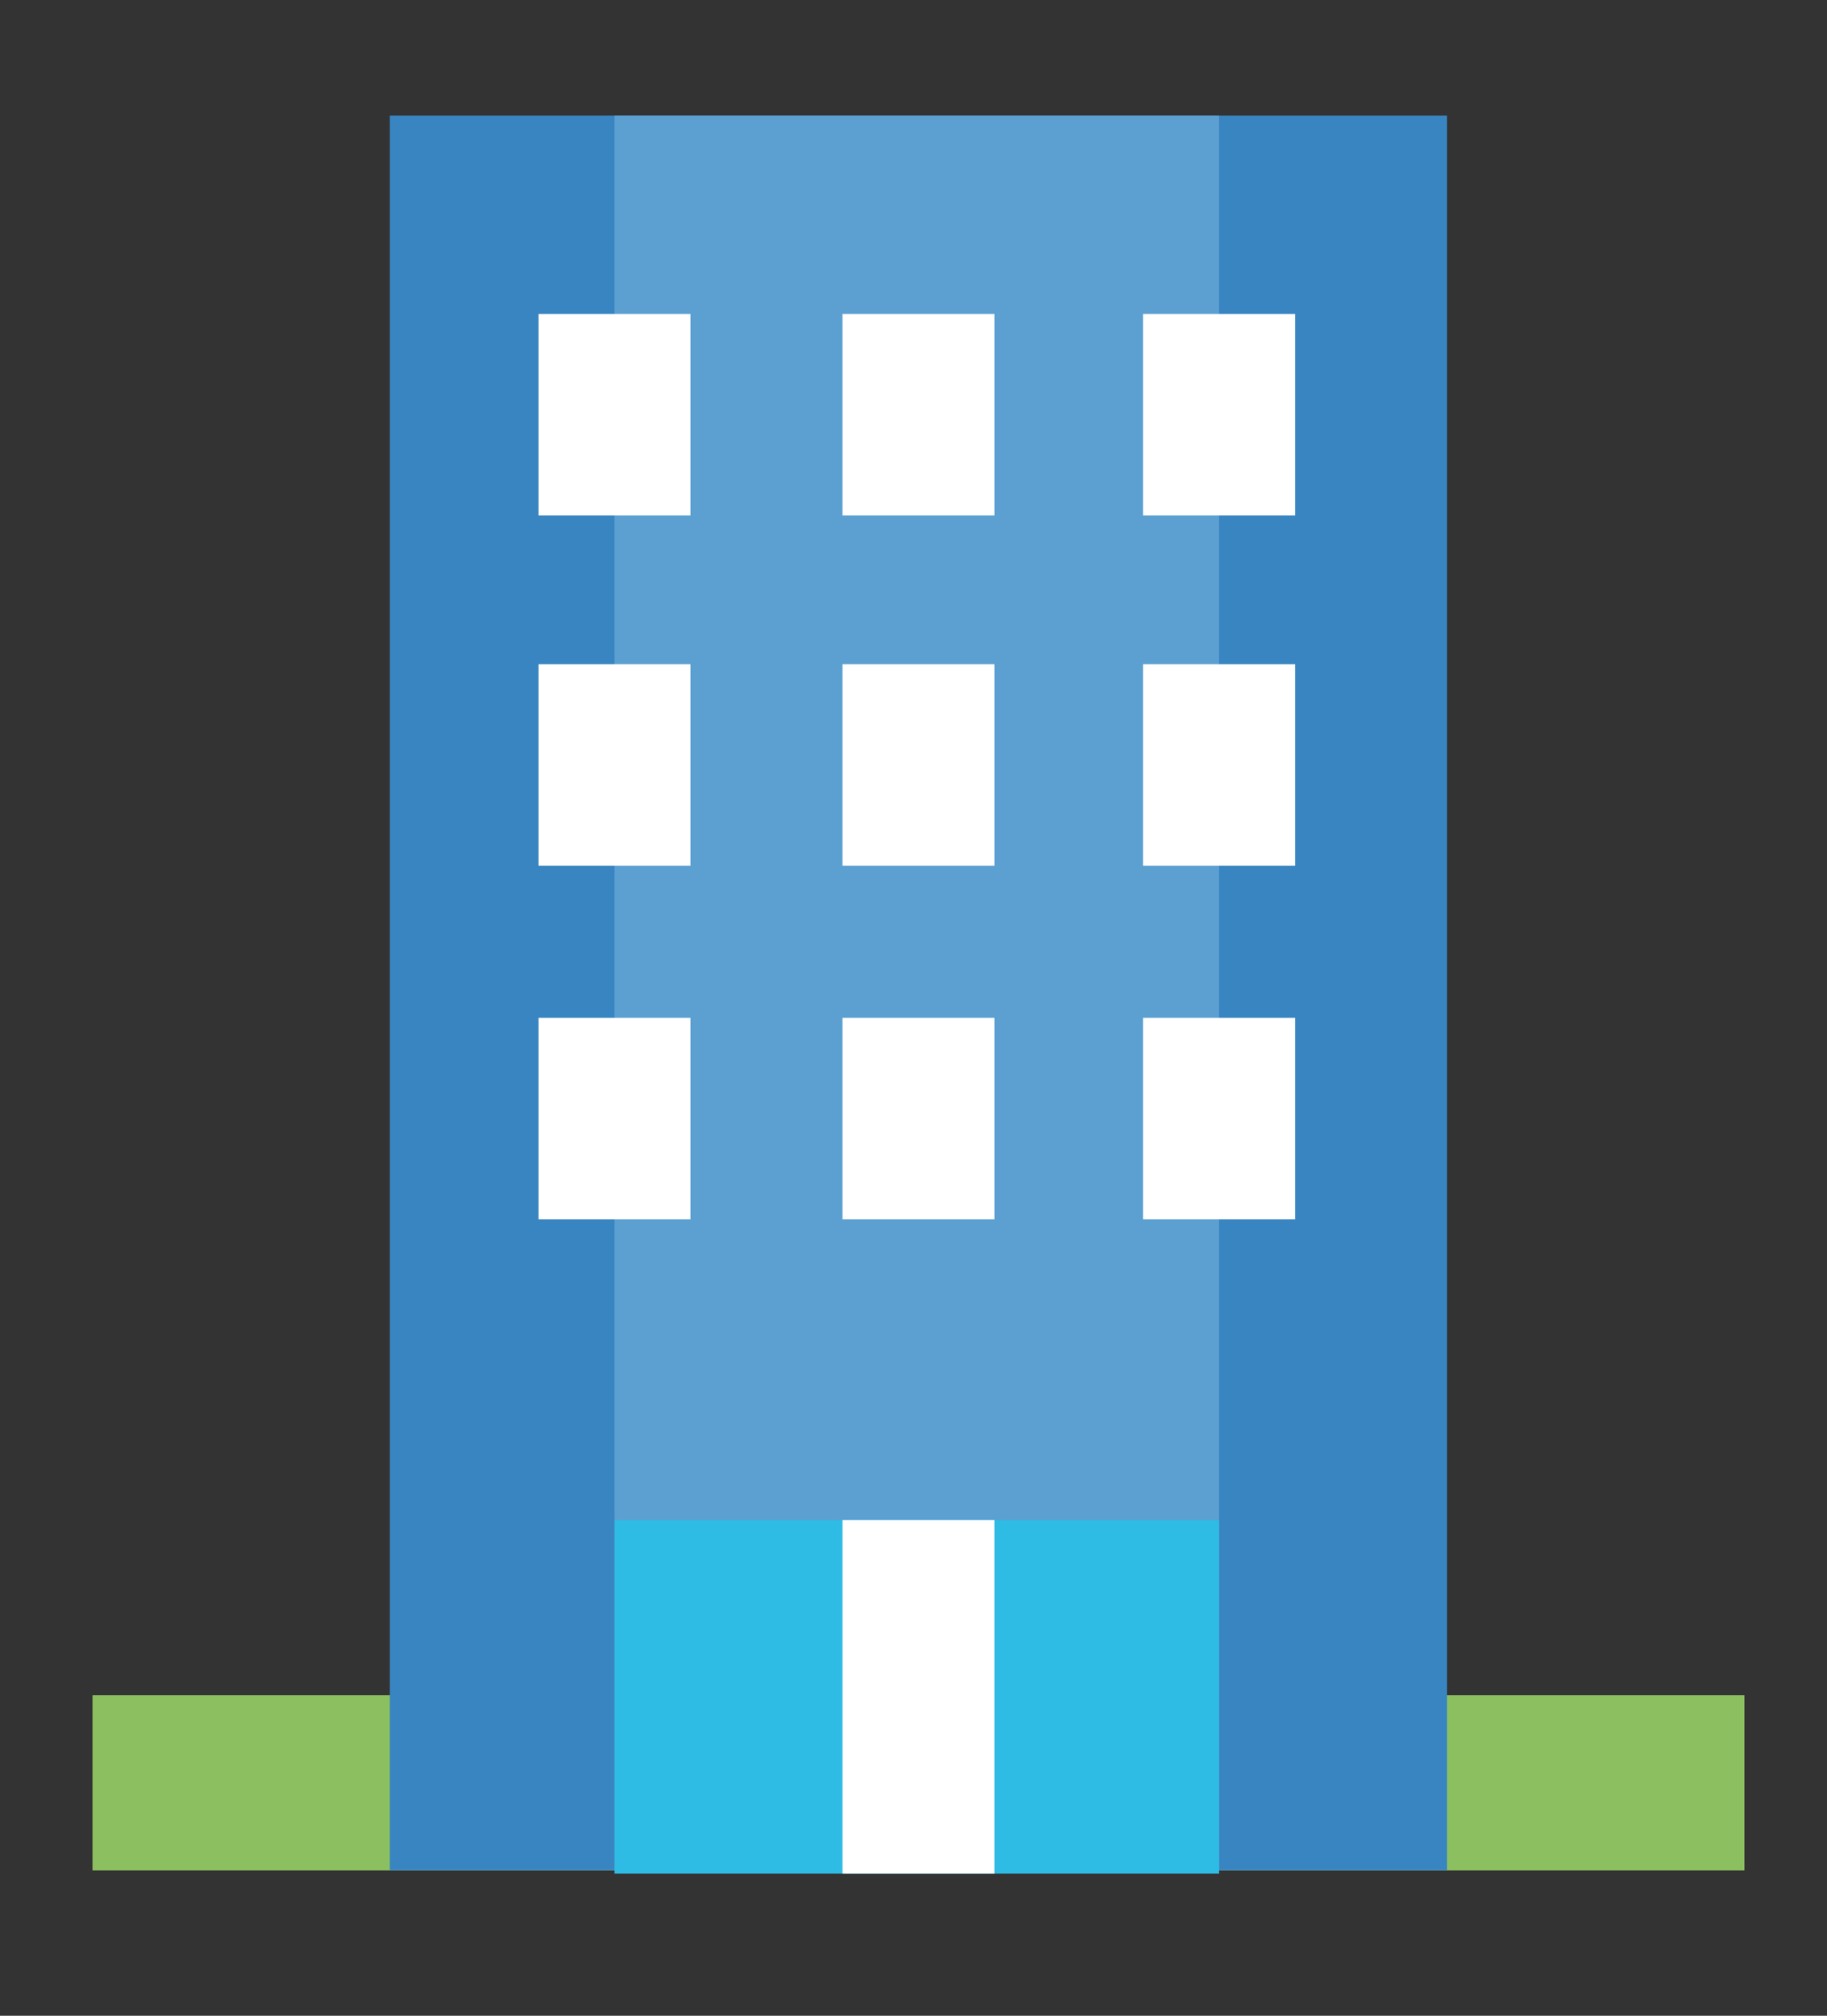
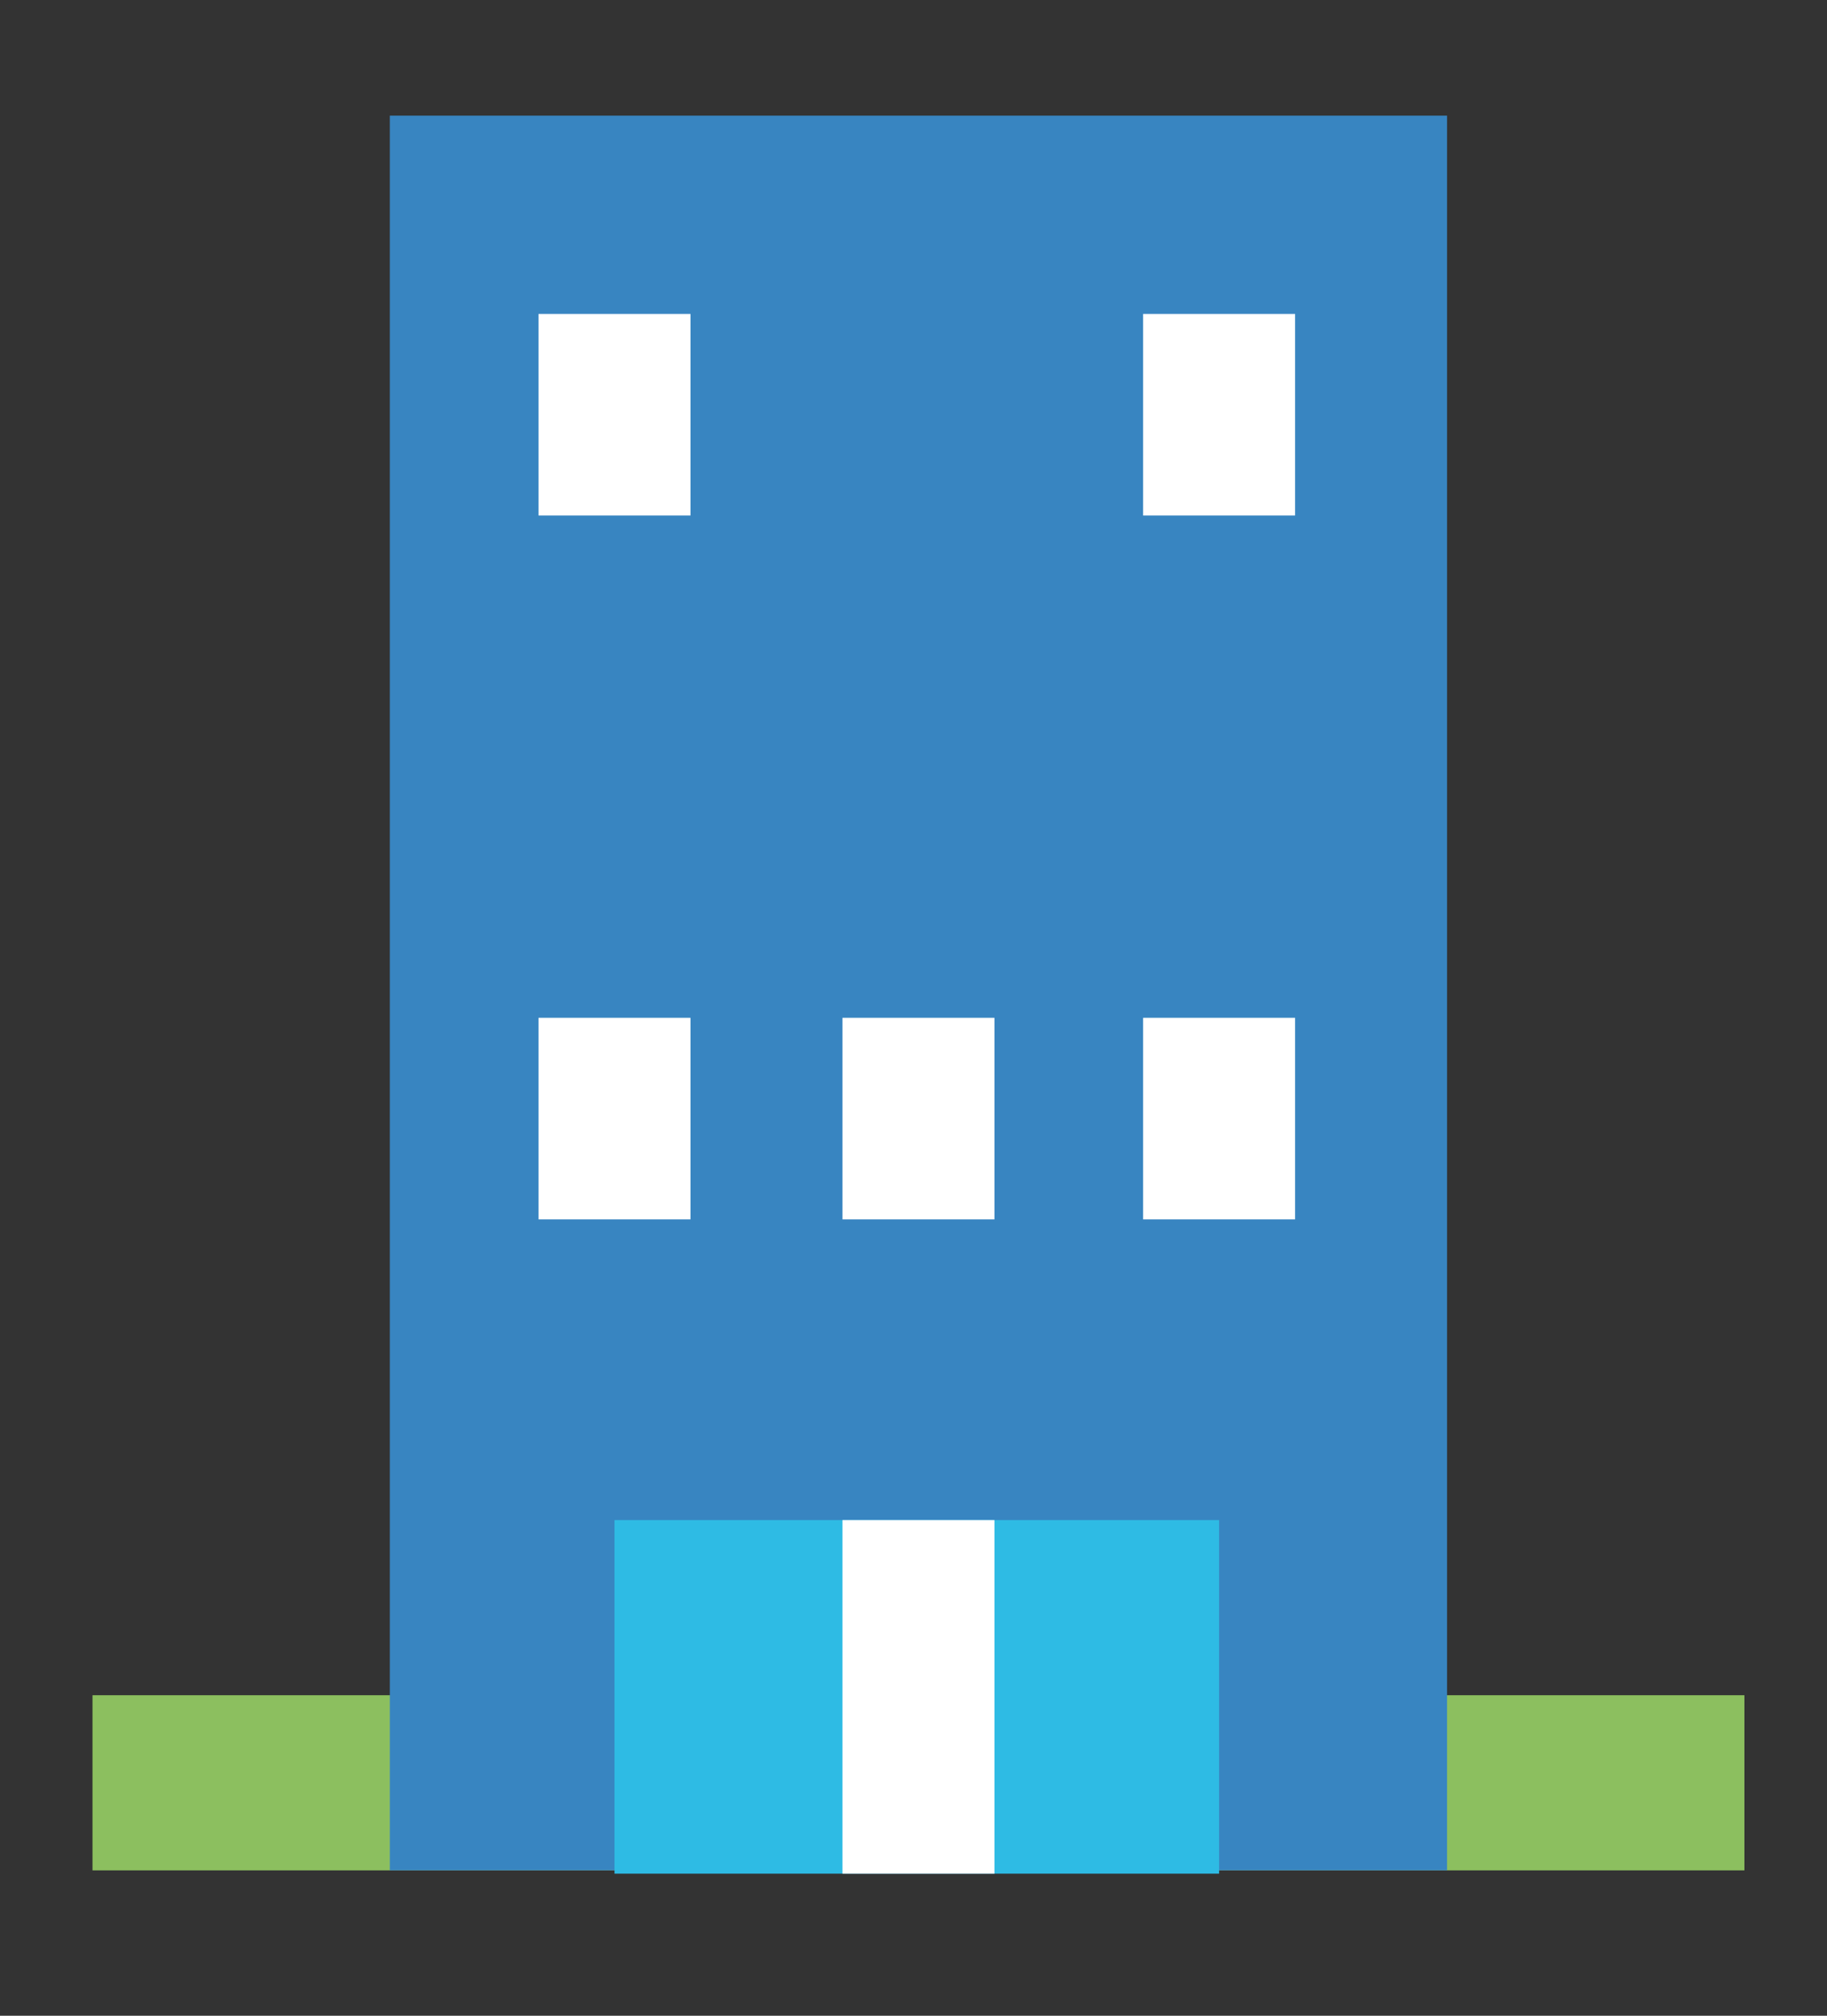
<svg xmlns="http://www.w3.org/2000/svg" version="1.1" id="Capa_1" x="0px" y="0px" viewBox="0 0 55.3 61" enable-background="new 0 0 55.3 61" xml:space="preserve">
  <rect x="0" y="0" width="55.3" height="61" fill="#333333" stroke="none" />
  <g>
    <g id="XMLID_1339_">
      <rect id="XMLID_1340_" x="2.8" y="51.3" fill="#8CBF5F" width="50" height="5.3" />
    </g>
    <g id="XMLID_1341_">
      <rect id="XMLID_1342_" x="11.8" y="3.5" fill="#3885C1" width="32" height="53.1" />
    </g>
    <g id="XMLID_1343_">
-       <rect id="XMLID_1344_" x="18.6" y="3.5" fill="#5CA0D2" width="18.3" height="53.1" />
-     </g>
+       </g>
    <g id="XMLID_1345_">
      <rect id="XMLID_1346_" x="18.6" y="46" fill="#2EBBE4" width="18.3" height="10.7" />
    </g>
    <g id="XMLID_1354_">
      <g id="XMLID_1355_">
        <rect id="XMLID_1356_" x="16.3" y="9.5" fill="#FFFFFF" width="4.6" height="6.1" />
      </g>
      <g id="XMLID_1357_">
-         <rect id="XMLID_1358_" x="25.5" y="9.5" fill="#FFFFFF" width="4.6" height="6.1" />
-       </g>
+         </g>
      <g id="XMLID_1359_">
        <rect id="XMLID_1360_" x="34.6" y="9.5" fill="#FFFFFF" width="4.6" height="6.1" />
      </g>
    </g>
    <g id="XMLID_1361_">
      <g id="XMLID_1362_">
-         <rect id="XMLID_1363_" x="16.3" y="20.1" fill="#FFFFFF" width="4.6" height="6.1" />
-       </g>
+         </g>
      <g id="XMLID_1364_">
-         <rect id="XMLID_1365_" x="25.5" y="20.1" fill="#FFFFFF" width="4.6" height="6.1" />
-       </g>
+         </g>
      <g id="XMLID_1366_">
-         <rect id="XMLID_1367_" x="34.6" y="20.1" fill="#FFFFFF" width="4.6" height="6.1" />
-       </g>
+         </g>
    </g>
    <g id="XMLID_1368_">
      <g id="XMLID_1369_">
        <rect id="XMLID_1370_" x="16.3" y="30.8" fill="#FFFFFF" width="4.6" height="6.1" />
      </g>
      <g id="XMLID_1371_">
        <rect id="XMLID_1372_" x="25.5" y="30.8" fill="#FFFFFF" width="4.6" height="6.1" />
      </g>
      <g id="XMLID_1373_">
        <rect id="XMLID_1374_" x="34.6" y="30.8" fill="#FFFFFF" width="4.6" height="6.1" />
      </g>
    </g>
    <g id="XMLID_1375_">
      <g id="XMLID_1376_">
        <rect id="XMLID_1377_" x="25.5" y="46" fill="#FFFFFF" width="4.6" height="10.7" />
      </g>
    </g>
  </g>
</svg>